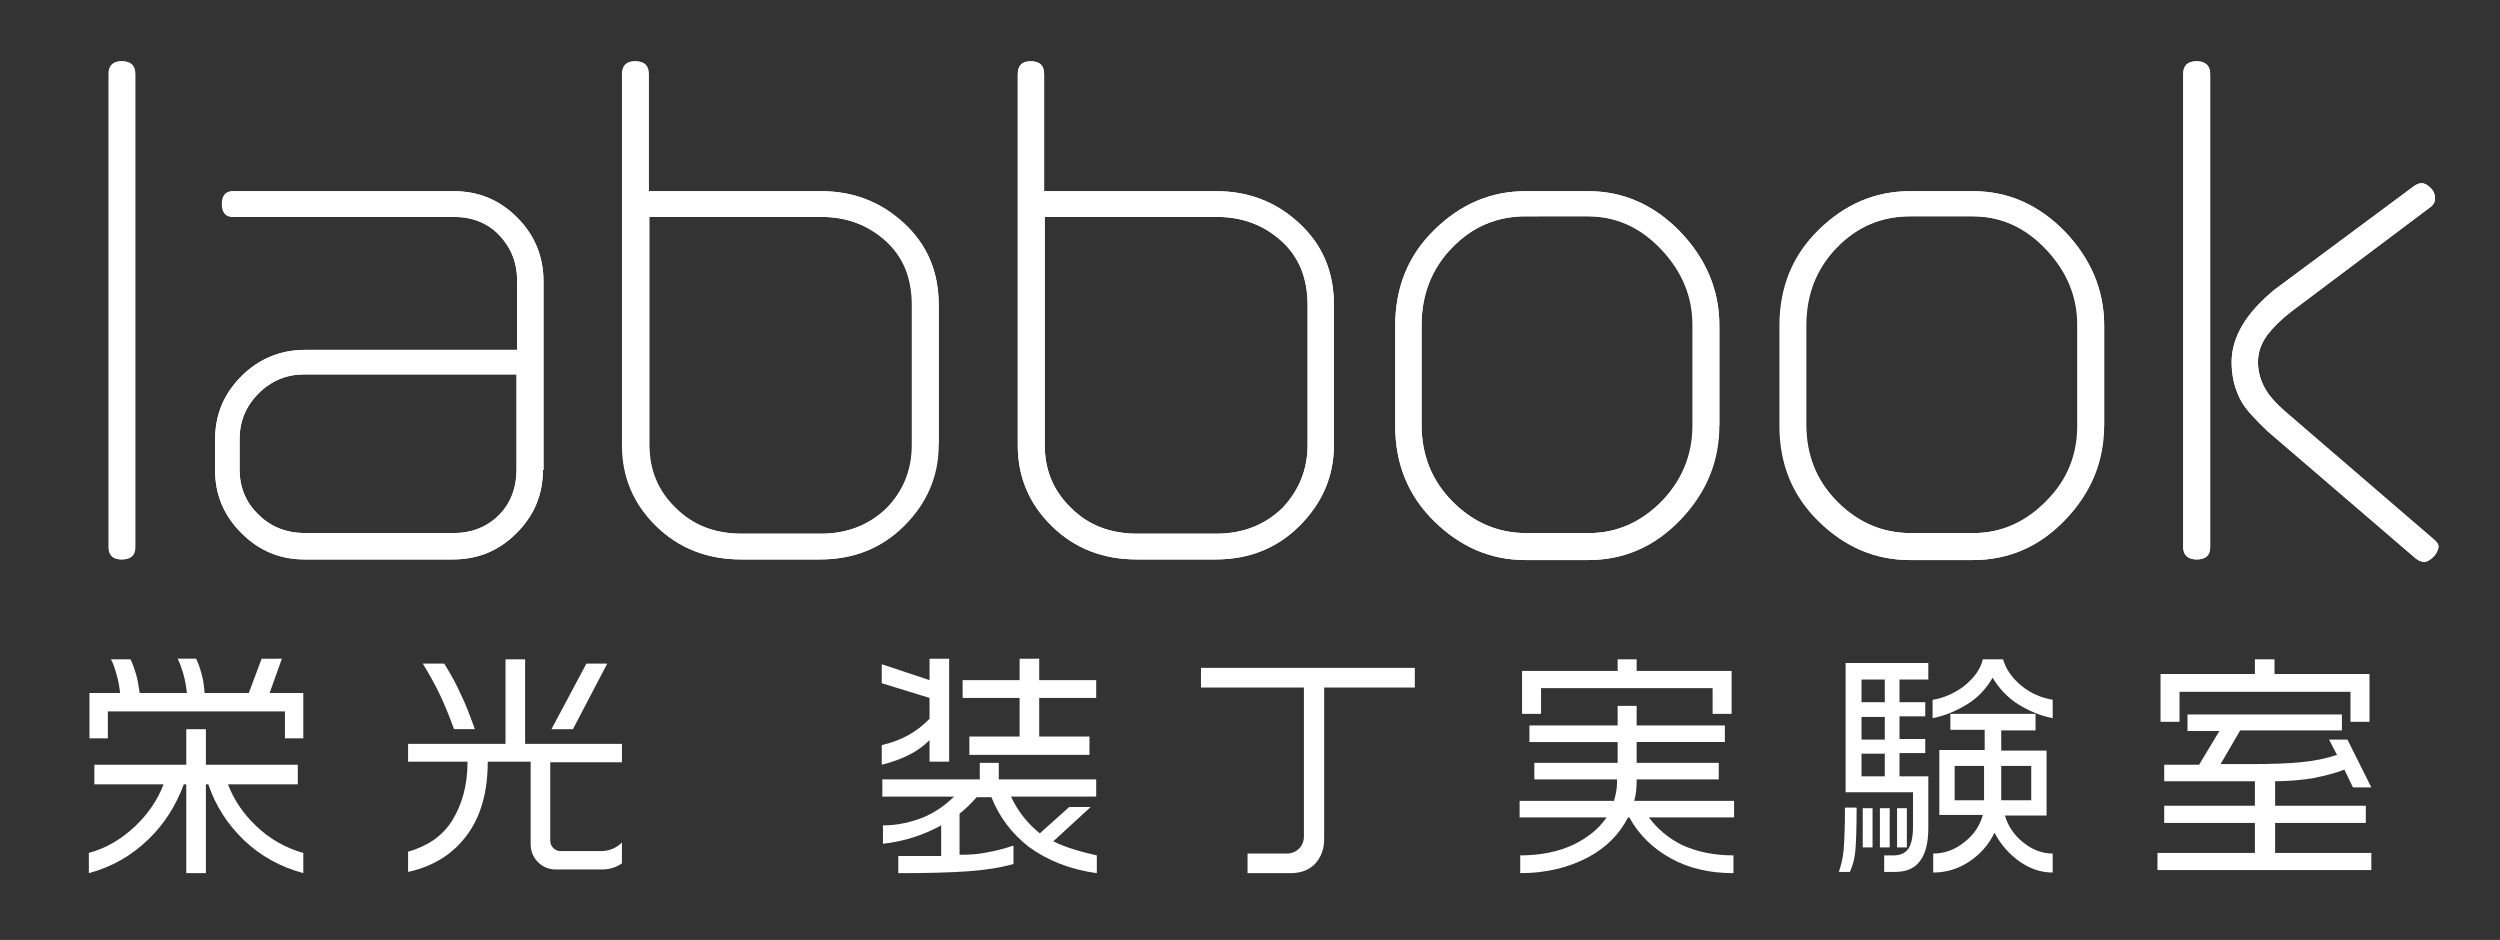
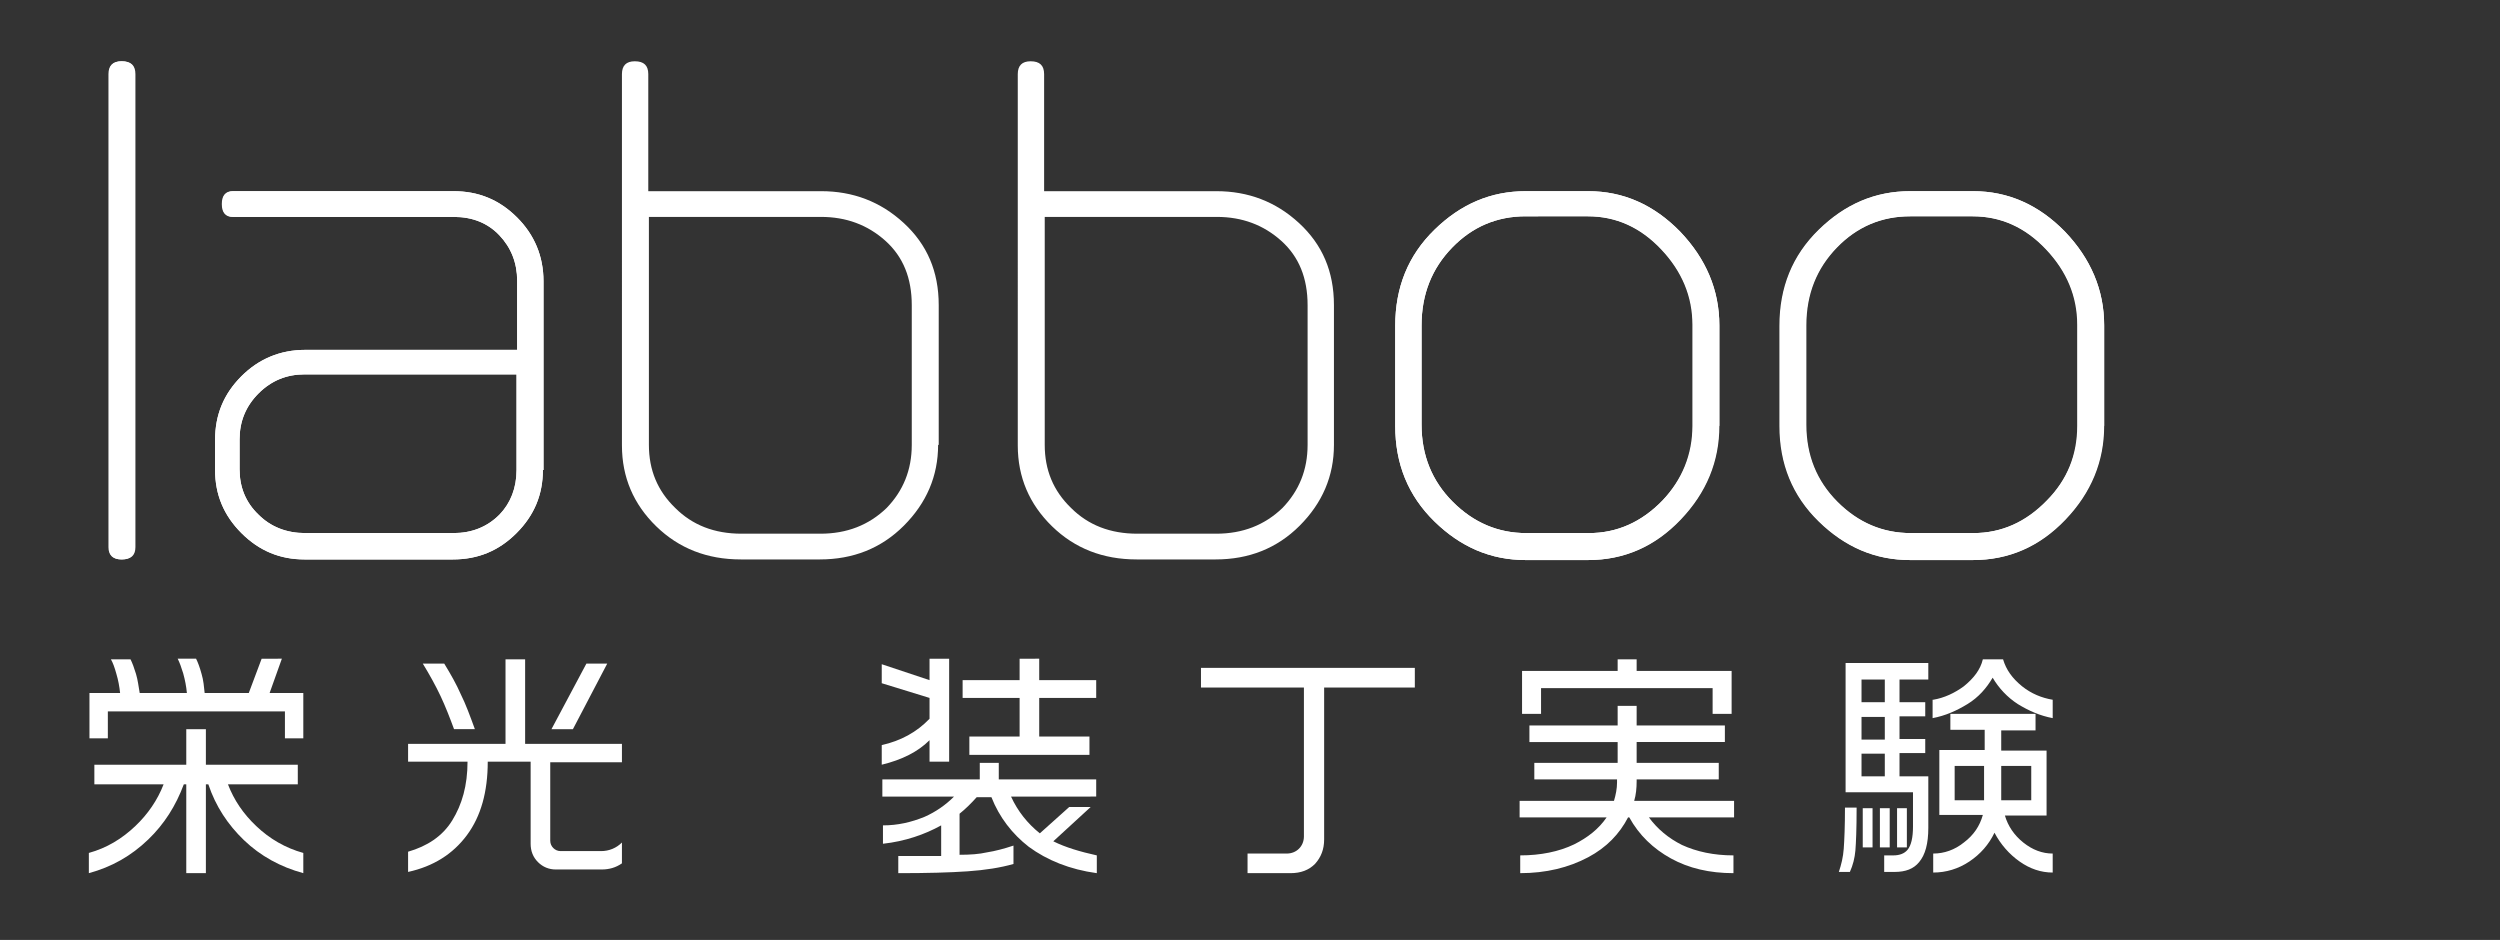
<svg xmlns="http://www.w3.org/2000/svg" version="1.1" id="レイヤー_1" x="0px" y="0px" viewBox="0 0 408 153.4" style="enable-background:new 0 0 408 153.4;" xml:space="preserve">
  <rect x="0" y="0" width="408" height="153.4" fill="#333333" stroke="none" />
  <style type="text/css">
	.st0{fill:#FFFFFF;}
</style>
  <g>
    <path class="st0" d="M22.1,89.3c0,1.3-0.7,2-2.2,2c-1.4,0-2.1-0.7-2.1-2V12.1c0-1.4,0.7-2.1,2.1-2.1c1.5,0,2.2,0.7,2.2,2.1V89.3z" />
    <path class="st0" d="M88.6,76.7c0,4-1.4,7.4-4.3,10.3s-6.3,4.3-10.4,4.3H49.7c-4,0-7.4-1.4-10.3-4.3c-2.9-2.9-4.3-6.3-4.3-10.3   v-4.9c0-4.1,1.4-7.5,4.3-10.4c2.8-2.8,6.3-4.3,10.4-4.3h34.6V45.8c0-2.9-1-5.4-2.9-7.4s-4.4-3-7.4-3h-36c-1.2,0-1.8-0.7-1.8-2.1   s0.6-2.1,1.8-2.1H74c4.1,0,7.5,1.4,10.4,4.3c2.8,2.8,4.3,6.3,4.3,10.4v30.8H88.6z M84.3,76.7V61.1H49.7c-2.9,0-5.4,1-7.5,3.1   s-3.1,4.6-3.1,7.5v4.9c0,2.9,1,5.4,3.1,7.4c2,2,4.6,3,7.6,3H74c3,0,5.5-1,7.5-3C83.4,82.1,84.3,79.6,84.3,76.7z" />
-     <path class="st0" d="M153.2,72.6c0,5.1-1.9,9.5-5.6,13.2c-3.7,3.7-8.3,5.5-13.7,5.5H121c-5.5,0-10.1-1.8-13.8-5.4   c-3.7-3.6-5.6-8-5.6-13.2V12.1c0-1.4,0.7-2.1,2.1-2.1c1.5,0,2.2,0.7,2.2,2.1v19.1H134c5.2,0,9.7,1.7,13.5,5.2s5.7,7.9,5.7,13.4   V72.6z M148.9,72.6V49.8c0-4.4-1.4-7.9-4.3-10.5c-2.9-2.6-6.4-3.9-10.5-3.9H106v37.2c0,4.1,1.4,7.5,4.3,10.3   c2.8,2.8,6.4,4.2,10.8,4.2H134c4.3,0,7.9-1.4,10.8-4.2C147.5,80.1,148.9,76.7,148.9,72.6z" />
    <path class="st0" d="M217.7,72.6c0,5.1-1.9,9.5-5.6,13.2c-3.7,3.7-8.3,5.5-13.7,5.5h-12.9c-5.5,0-10.1-1.8-13.8-5.4   s-5.6-8-5.6-13.2V12.1c0-1.4,0.7-2.1,2.1-2.1c1.5,0,2.2,0.7,2.2,2.1v19.1h28.1c5.2,0,9.7,1.7,13.5,5.2s5.7,7.9,5.7,13.4V72.6z    M213.4,72.6V49.8c0-4.4-1.4-7.9-4.3-10.5c-2.9-2.6-6.4-3.9-10.5-3.9h-28.1v37.2c0,4.1,1.4,7.5,4.3,10.3c2.8,2.8,6.4,4.2,10.8,4.2   h12.9c4.3,0,7.9-1.4,10.8-4.2C212,80.1,213.4,76.7,213.4,72.6z" />
    <path class="st0" d="M280.6,69.5c0,5.8-2.1,10.9-6.3,15.3c-4.2,4.4-9.2,6.6-15.1,6.6H249c-5.7,0-10.6-2.1-14.9-6.3   c-4.3-4.2-6.4-9.4-6.4-15.6V53.2c0-6.3,2.1-11.5,6.4-15.7c4.3-4.2,9.2-6.3,14.9-6.3h10.2c5.7,0,10.7,2.2,15,6.6   c4.2,4.4,6.4,9.5,6.4,15.3V69.5z M276.3,69.5V53c0-4.6-1.7-8.7-5.1-12.3s-7.4-5.4-12-5.4H249c-4.7,0-8.7,1.7-12,5.1   c-3.3,3.4-5,7.6-5,12.7v16.2c0,5,1.7,9.2,5.1,12.6c3.4,3.4,7.4,5.1,12,5.1h10.2c4.6,0,8.6-1.8,12-5.3   C274.6,78.3,276.3,74.2,276.3,69.5z" />
    <path class="st0" d="M343.4,69.5c0,5.8-2.1,10.9-6.3,15.3c-4.2,4.4-9.2,6.6-15.1,6.6h-10.2c-5.7,0-10.6-2.1-14.9-6.3   c-4.3-4.2-6.4-9.4-6.4-15.6V53.2c0-6.3,2.1-11.5,6.4-15.7s9.2-6.3,14.9-6.3H322c5.7,0,10.7,2.2,15,6.6c4.2,4.4,6.4,9.5,6.4,15.3   V69.5z M339.1,69.5V53c0-4.6-1.7-8.7-5.1-12.3s-7.4-5.4-12-5.4h-10.2c-4.7,0-8.7,1.7-12,5.1c-3.3,3.4-5,7.6-5,12.7v16.2   c0,5,1.7,9.2,5.1,12.6s7.4,5.1,12,5.1h10.2c4.6,0,8.6-1.8,12-5.3C337.4,78.3,339.1,74.2,339.1,69.5z" />
-     <path class="st0" d="M360.7,89.3c0,1.3-0.7,2-2.2,2c-1.4,0-2.2-0.7-2.2-2V12.1c0-1.4,0.7-2.1,2.2-2.1c1.4,0,2.2,0.7,2.2,2.1V89.3z    M397.2,90.8c-0.6,0.6-1.1,0.9-1.6,0.9c-0.4,0-0.9-0.2-1.4-0.6l-24.1-20.7c-2-1.9-3.4-3.4-4.2-4.7c-1.1-1.9-1.7-4.1-1.7-6.6   c0-4.1,2.4-8.1,7.1-11.9l22.5-16.7c0.5-0.4,1-0.6,1.4-0.6c0.5,0,1,0.3,1.5,0.8s0.7,1.1,0.7,1.7c0,0.6-0.3,1.1-0.9,1.5L374,50.8   c-1.7,1.3-3,2.6-4,3.9c-1,1.4-1.5,2.8-1.5,4.4c0,1.5,0.4,2.9,1.1,4.2s1.9,2.6,3.4,3.9L397.2,88c0.5,0.4,0.8,0.8,0.8,1.3   C397.9,89.7,397.7,90.3,397.2,90.8z" />
  </g>
  <g>
    <path class="st0" d="M22,89.3c0,1.3-0.7,2-2.2,2c-1.4,0-2.1-0.7-2.1-2V12.1c0-1.4,0.7-2.1,2.1-2.1c1.5,0,2.2,0.7,2.2,2.1V89.3z" />
    <path class="st0" d="M88.6,76.7c0,4-1.4,7.4-4.3,10.3c-2.9,2.9-6.3,4.3-10.4,4.3H49.7c-4,0-7.4-1.4-10.3-4.3   c-2.9-2.9-4.3-6.3-4.3-10.3v-4.9c0-4.1,1.4-7.5,4.3-10.4c2.8-2.8,6.3-4.3,10.4-4.3h34.6V45.8c0-2.9-1-5.4-2.9-7.4   c-1.9-2-4.4-3-7.4-3H38c-1.2,0-1.8-0.7-1.8-2.1c0-1.4,0.6-2.1,1.8-2.1H74c4.1,0,7.5,1.4,10.4,4.3c2.8,2.8,4.3,6.3,4.3,10.4V76.7z    M84.3,76.7V61.1H49.7c-2.9,0-5.4,1-7.5,3.1c-2.1,2.1-3.1,4.6-3.1,7.5v4.9c0,2.9,1,5.4,3.1,7.4c2,2,4.6,3,7.6,3h24.2   c3,0,5.5-1,7.5-3C83.3,82.1,84.3,79.6,84.3,76.7z" />
    <path class="st0" d="M153.1,72.6c0,5.1-1.9,9.5-5.6,13.2c-3.7,3.7-8.3,5.5-13.7,5.5h-12.9c-5.5,0-10.1-1.8-13.8-5.4   c-3.7-3.6-5.6-8-5.6-13.2V12.1c0-1.4,0.7-2.1,2.1-2.1c1.5,0,2.2,0.7,2.2,2.1v19.1H134c5.2,0,9.7,1.7,13.5,5.2   c3.8,3.5,5.7,7.9,5.7,13.4V72.6z M148.8,72.6V49.8c0-4.4-1.4-7.9-4.3-10.5c-2.9-2.6-6.4-3.9-10.5-3.9h-28.1v37.2   c0,4.1,1.4,7.5,4.3,10.3c2.8,2.8,6.4,4.2,10.8,4.2h12.9c4.3,0,7.9-1.4,10.8-4.2C147.4,80.1,148.8,76.7,148.8,72.6z" />
-     <path class="st0" d="M217.7,72.6c0,5.1-1.9,9.5-5.6,13.2c-3.7,3.7-8.3,5.5-13.7,5.5h-12.9c-5.5,0-10.1-1.8-13.8-5.4   c-3.7-3.6-5.6-8-5.6-13.2V12.1c0-1.4,0.7-2.1,2.1-2.1c1.5,0,2.2,0.7,2.2,2.1v19.1h28.1c5.2,0,9.7,1.7,13.5,5.2   c3.8,3.5,5.7,7.9,5.7,13.4V72.6z M213.4,72.6V49.8c0-4.4-1.4-7.9-4.3-10.5c-2.9-2.6-6.4-3.9-10.5-3.9h-28.1v37.2   c0,4.1,1.4,7.5,4.3,10.3c2.8,2.8,6.4,4.2,10.8,4.2h12.9c4.3,0,7.9-1.4,10.8-4.2C211.9,80.1,213.4,76.7,213.4,72.6z" />
    <path class="st0" d="M280.5,69.5c0,5.8-2.1,10.9-6.3,15.3c-4.2,4.4-9.2,6.6-15.1,6.6H249c-5.7,0-10.6-2.1-14.9-6.3   c-4.3-4.2-6.4-9.4-6.4-15.6V53.2c0-6.3,2.1-11.5,6.4-15.7c4.3-4.2,9.2-6.3,14.9-6.3h10.2c5.7,0,10.7,2.2,15,6.6   c4.2,4.4,6.4,9.5,6.4,15.3V69.5z M276.2,69.5V53c0-4.6-1.7-8.7-5.1-12.3c-3.4-3.6-7.4-5.4-12-5.4H249c-4.7,0-8.7,1.7-12,5.1   c-3.3,3.4-5,7.6-5,12.7v16.2c0,5,1.7,9.2,5.1,12.6c3.4,3.4,7.4,5.1,12,5.1h10.2c4.6,0,8.6-1.8,12-5.3   C274.5,78.3,276.2,74.2,276.2,69.5z" />
    <path class="st0" d="M343.3,69.5c0,5.8-2.1,10.9-6.3,15.3c-4.2,4.4-9.2,6.6-15.1,6.6h-10.2c-5.7,0-10.6-2.1-14.9-6.3   c-4.3-4.2-6.4-9.4-6.4-15.6V53.2c0-6.3,2.1-11.5,6.4-15.7c4.3-4.2,9.2-6.3,14.9-6.3H322c5.7,0,10.7,2.2,15,6.6   c4.2,4.4,6.4,9.5,6.4,15.3V69.5z M339,69.5V53c0-4.6-1.7-8.7-5.1-12.3c-3.4-3.6-7.4-5.4-12-5.4h-10.2c-4.7,0-8.7,1.7-12,5.1   c-3.3,3.4-5,7.6-5,12.7v16.2c0,5,1.7,9.2,5.1,12.6c3.4,3.4,7.4,5.1,12,5.1H322c4.6,0,8.6-1.8,12-5.3C337.4,78.3,339,74.2,339,69.5z   " />
-     <path class="st0" d="M360.7,89.3c0,1.3-0.7,2-2.2,2c-1.4,0-2.2-0.7-2.2-2V12.1c0-1.4,0.7-2.1,2.2-2.1c1.4,0,2.2,0.7,2.2,2.1V89.3z    M397.2,90.8c-0.6,0.6-1.1,0.9-1.6,0.9c-0.4,0-0.9-0.2-1.4-0.6l-24.1-20.7c-2-1.9-3.4-3.4-4.2-4.7c-1.1-1.9-1.7-4.1-1.7-6.6   c0-4.1,2.4-8.1,7.1-11.9l22.5-16.7c0.5-0.4,1-0.6,1.4-0.6c0.5,0,1,0.3,1.5,0.8c0.5,0.5,0.7,1.1,0.7,1.7c0,0.6-0.3,1.1-0.9,1.5   l-22.5,16.9c-1.7,1.3-3,2.6-4,3.9c-1,1.4-1.5,2.8-1.5,4.4c0,1.5,0.4,2.9,1.1,4.2c0.7,1.3,1.9,2.6,3.4,3.9L397.1,88   c0.5,0.4,0.8,0.8,0.8,1.3C397.9,89.8,397.6,90.3,397.2,90.8z" />
  </g>
  <g>
    <path class="st0" d="M19.6,113.1c-0.1-1-0.3-2.1-0.6-3.1c-0.3-1.1-0.6-1.9-0.9-2.4h3.2c0.3,0.6,0.6,1.4,0.9,2.4   c0.3,1,0.4,2,0.6,3.1h7.7c-0.1-1.1-0.3-2.1-0.6-3.2c-0.3-1-0.6-1.8-0.9-2.4H32c0.3,0.6,0.6,1.4,0.9,2.5c0.3,1,0.4,2.1,0.5,3.1h7.2   l2.1-5.6H46l-2,5.6h5.5v7.4h-3v-4.4H17.6v4.4h-3v-7.4H19.6z M30.4,124.7V119h3.2v5.8h15v3.2H37.2c1,2.6,2.5,4.8,4.6,6.8   c2.2,2.1,4.8,3.6,7.7,4.4v3.3c-3.7-1-7-2.8-9.7-5.4c-2.6-2.5-4.6-5.5-5.8-9.1h-0.4v14.5h-3.2v-14.5h-0.4c-1.3,3.5-3.2,6.5-5.8,9   c-2.8,2.7-6,4.5-9.7,5.5v-3.3c2.9-0.8,5.4-2.3,7.6-4.4c2-1.9,3.6-4.2,4.6-6.8H15.4v-3.2H30.4z" />
    <path class="st0" d="M66.6,121.4h15.9v-13.8h3.2v13.8h15.8v3H89.8v12.8c0,0.5,0.2,0.9,0.5,1.2c0.3,0.3,0.7,0.5,1.2,0.5h6.6   c1.3,0,2.5-0.5,3.4-1.4v3.4c-1,0.7-2.1,1-3.3,1h-7.5c-1.1,0-2.1-0.4-2.9-1.2s-1.2-1.8-1.2-3v-13.4h-7c0,4.9-1.1,8.9-3.4,12   s-5.5,5.1-9.6,6v-3.3c3.1-0.9,5.6-2.5,7.2-5.1s2.5-5.7,2.5-9.6h-9.7V121.4z M72.5,108.3c1.1,1.8,2,3.4,2.7,5   c0.8,1.6,1.5,3.5,2.3,5.7h-3.4c-0.7-1.9-1.4-3.7-2.2-5.4c-0.8-1.7-1.8-3.5-2.9-5.3H72.5z M99.1,108.3L93.5,119H90l5.7-10.7H99.1z" />
    <path class="st0" d="M151.7,111v-3.5h3.2v16.8h-3.2v-3.5c-1.9,1.9-4.5,3.2-7.8,4v-3.2c3.1-0.7,5.7-2.1,7.8-4.3v-3.4l-7.8-2.4v-3.1   L151.7,111z M163,124.5v2.7h15.9v2.8H165c1.1,2.4,2.7,4.4,4.7,6l4.8-4.3h3.5l-6.1,5.6c2,1,4.4,1.7,7.1,2.3v2.9   c-4.4-0.6-8.1-2.1-11.1-4.3c-2.7-2.1-4.8-4.8-6.1-8.1h-2.4c-0.9,1-1.8,1.9-2.8,2.7v6.7c1.7,0,3.2-0.1,4.5-0.4   c1.3-0.2,2.8-0.6,4.3-1.1v3c-2.1,0.6-4.6,1-7.5,1.2c-2.9,0.2-6.6,0.3-11.3,0.3v-2.8c0.8,0,2,0,3.6,0c1.5,0,2.7,0,3.4,0v-5   c-2.7,1.5-5.9,2.6-9.5,3v-3c2.4,0,4.6-0.5,6.8-1.4c1.8-0.8,3.4-1.9,4.8-3.3H144v-2.8h15.9v-2.7H163z M169.6,107.5v3.5h9.3v2.9h-9.3   v6.3h8.2v3h-19.6v-3h8.2v-6.3h-9.3V111h9.3v-3.5H169.6z" />
    <path class="st0" d="M230.9,109v3.2h-14.8v24.8c0,1.6-0.5,2.9-1.5,4c-1,1-2.3,1.5-4,1.5h-7v-3.2h6.4c0.8,0,1.5-0.3,2-0.8   s0.8-1.2,0.8-2v-24.3H196V109H230.9z" />
    <path class="st0" d="M282.9,142.5c-3.9,0-7.3-0.8-10.2-2.4c-2.9-1.6-5.2-3.8-6.8-6.7h-0.2c-1.4,2.7-3.5,4.9-6.5,6.5   c-3.2,1.7-6.9,2.6-11.1,2.6v-2.9c3.3,0,6.3-0.6,8.8-1.8c2.2-1.1,4-2.5,5.3-4.4H248v-2.7h15.4c0.3-1,0.5-2,0.5-3v-0.5h-13.5v-2.7   H264v-3.4h-14.4v-2.7H264v-3.2h3.1v3.2h14.4v2.7h-14.4v3.4h13.4v2.7h-13.4v0.3c0,1.1-0.1,2.2-0.4,3.2h16.3v2.7h-13.9   c1.4,1.9,3.2,3.4,5.4,4.5c2.4,1.1,5.2,1.7,8.4,1.7V142.5z M282.5,116.5h-3v-4.2h-28v4.2h-3.1v-7H264v-1.9h3.1v1.9h15.5V116.5z" />
    <path class="st0" d="M303,131.9c0,3.4-0.1,5.7-0.2,6.9s-0.4,2.4-0.9,3.5h-1.8c0.4-1.2,0.7-2.4,0.8-3.8c0.1-1.4,0.2-3.6,0.2-6.7H303   z M314.7,108.2v2.7H310v3.7h4.2v2.3H310v3.7h4.2v2.3H310v3.8h4.7v8.4c0,2.6-0.5,4.4-1.5,5.6c-0.9,1.1-2.2,1.6-4,1.6h-1.7v-2.7h1.5   c1,0,1.8-0.3,2.3-0.9c0.6-0.7,0.9-2,0.9-3.8v-5.6h-11v-21.1H314.7z M303.8,114.6h3.8v-3.7h-3.8V114.6z M303.8,120.7h3.8V117h-3.8   V120.7z M303.8,126.7h3.8V123h-3.8V126.7z M305.6,131.9v6.4h-1.6v-6.4H305.6z M308.4,131.9v6.4h-1.6v-6.4H308.4z M311.2,131.9v6.4   h-1.6v-6.4H311.2z M315.5,114.2c1.8-0.3,3.5-1.1,5-2.2c1.6-1.3,2.7-2.7,3.1-4.4h3.3c0.5,1.7,1.5,3.1,3.1,4.4c1.5,1.2,3.2,1.9,5,2.2   v3c-2.1-0.4-3.9-1.2-5.7-2.3c-1.7-1.1-3.1-2.6-4.1-4.3c-1,1.7-2.3,3.2-4.1,4.3s-3.6,1.9-5.7,2.3V114.2z M318.3,116.5h13.9v2.7h-5.6   v3.3h7.4v10.6h-6.8c0.5,1.7,1.5,3.2,3,4.4s3.1,1.8,4.8,1.8v3.1c-1.9,0-3.7-0.6-5.4-1.8c-1.7-1.2-3.1-2.8-4.1-4.7   c-0.9,1.9-2.3,3.5-4.1,4.7s-3.8,1.8-5.9,1.8v-3.1c1.8,0,3.5-0.6,5-1.8c1.6-1.2,2.6-2.7,3.1-4.5h-7.1v-10.6h7.4v-3.3h-5.6V116.5z    M319,130.6h4.8v-5.6H319V130.6z M326.6,130.6h4.9v-5.6h-4.9V130.6z" />
-     <path class="st0" d="M357,116.6h25.2v2.6h-16.6l-3.2,5.5h5.2c3.1,0,5.8-0.1,7.9-0.3s4.1-0.6,5.9-1.2l-1.3-2.5h3l3.9,7.8h-3   l-1.4-2.9c-1.5,0.6-3.2,1-5.1,1.4c-1.9,0.3-4,0.5-6.2,0.5v4h14.8v2.8h-14.8v4.9H387v2.8h-34.9v-2.8H368v-4.9h-14.8v-2.8H368v-4   h-14.8v-2.7h5.7l3.3-5.5H357V116.6z M371.2,107.6v2.4h15.5v7.8h-3.1v-4.9h-27.9v4.9h-3.1v-7.8H368v-2.4H371.2z" />
  </g>
</svg>